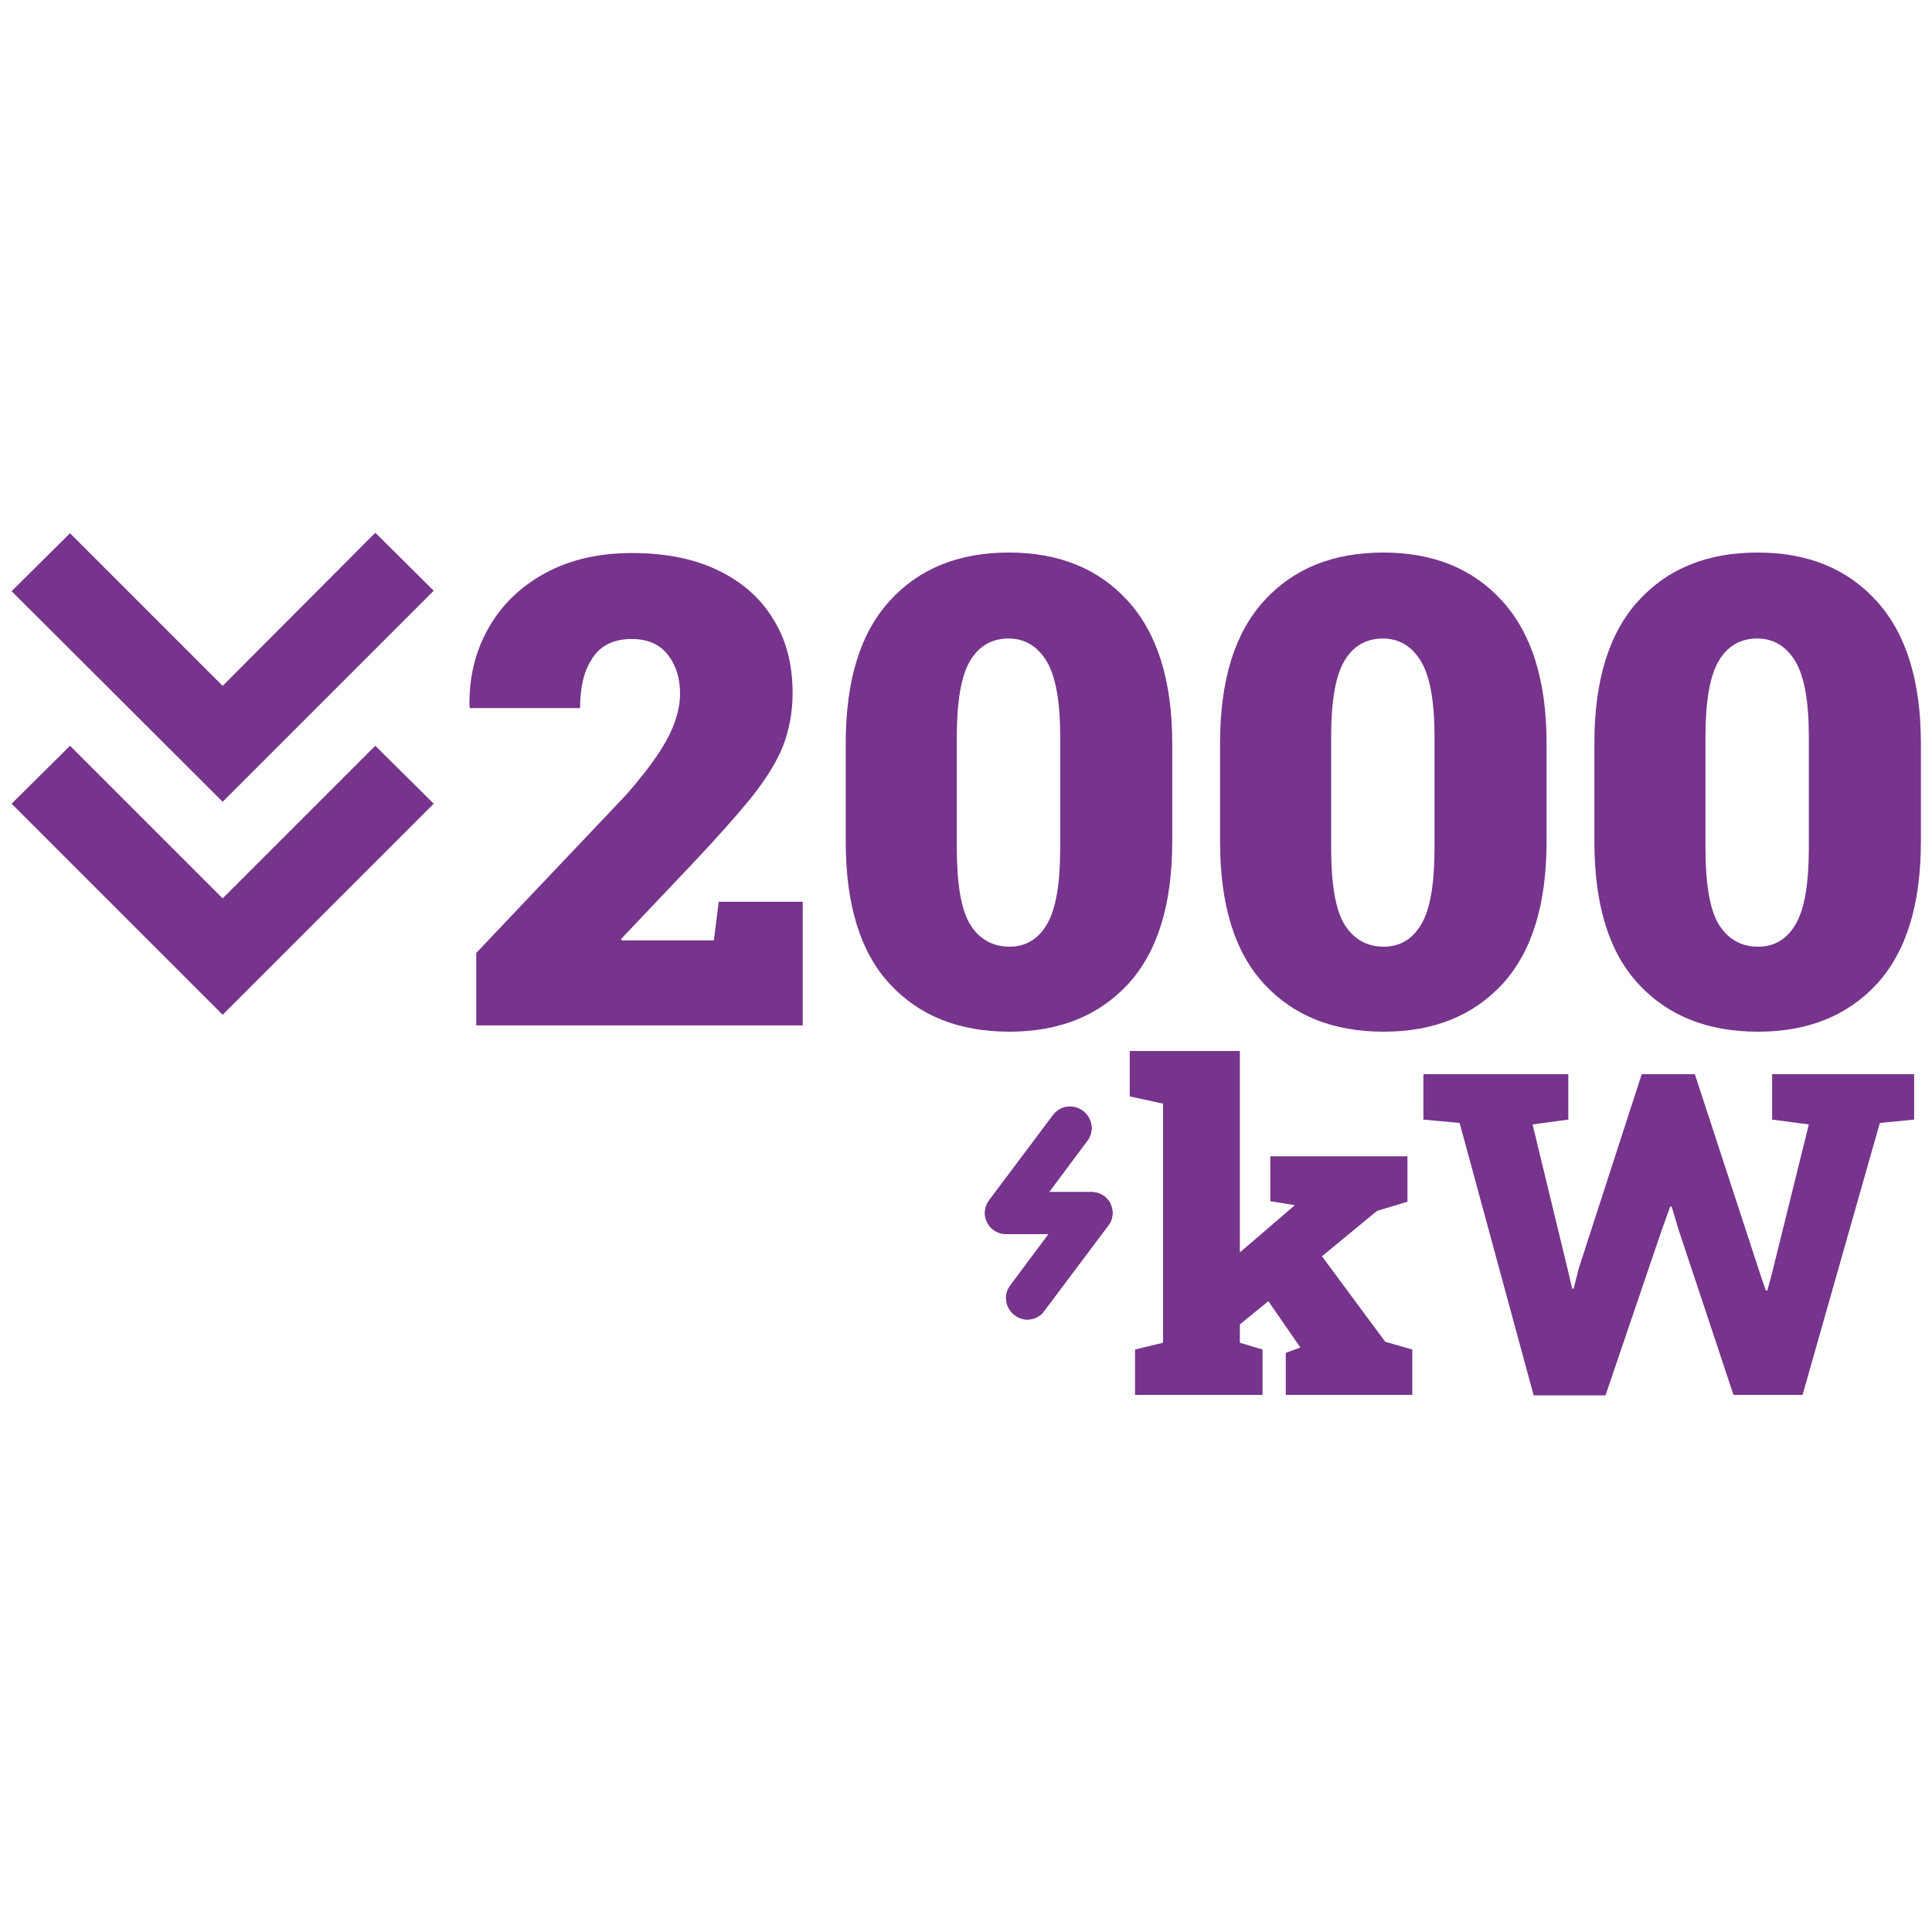
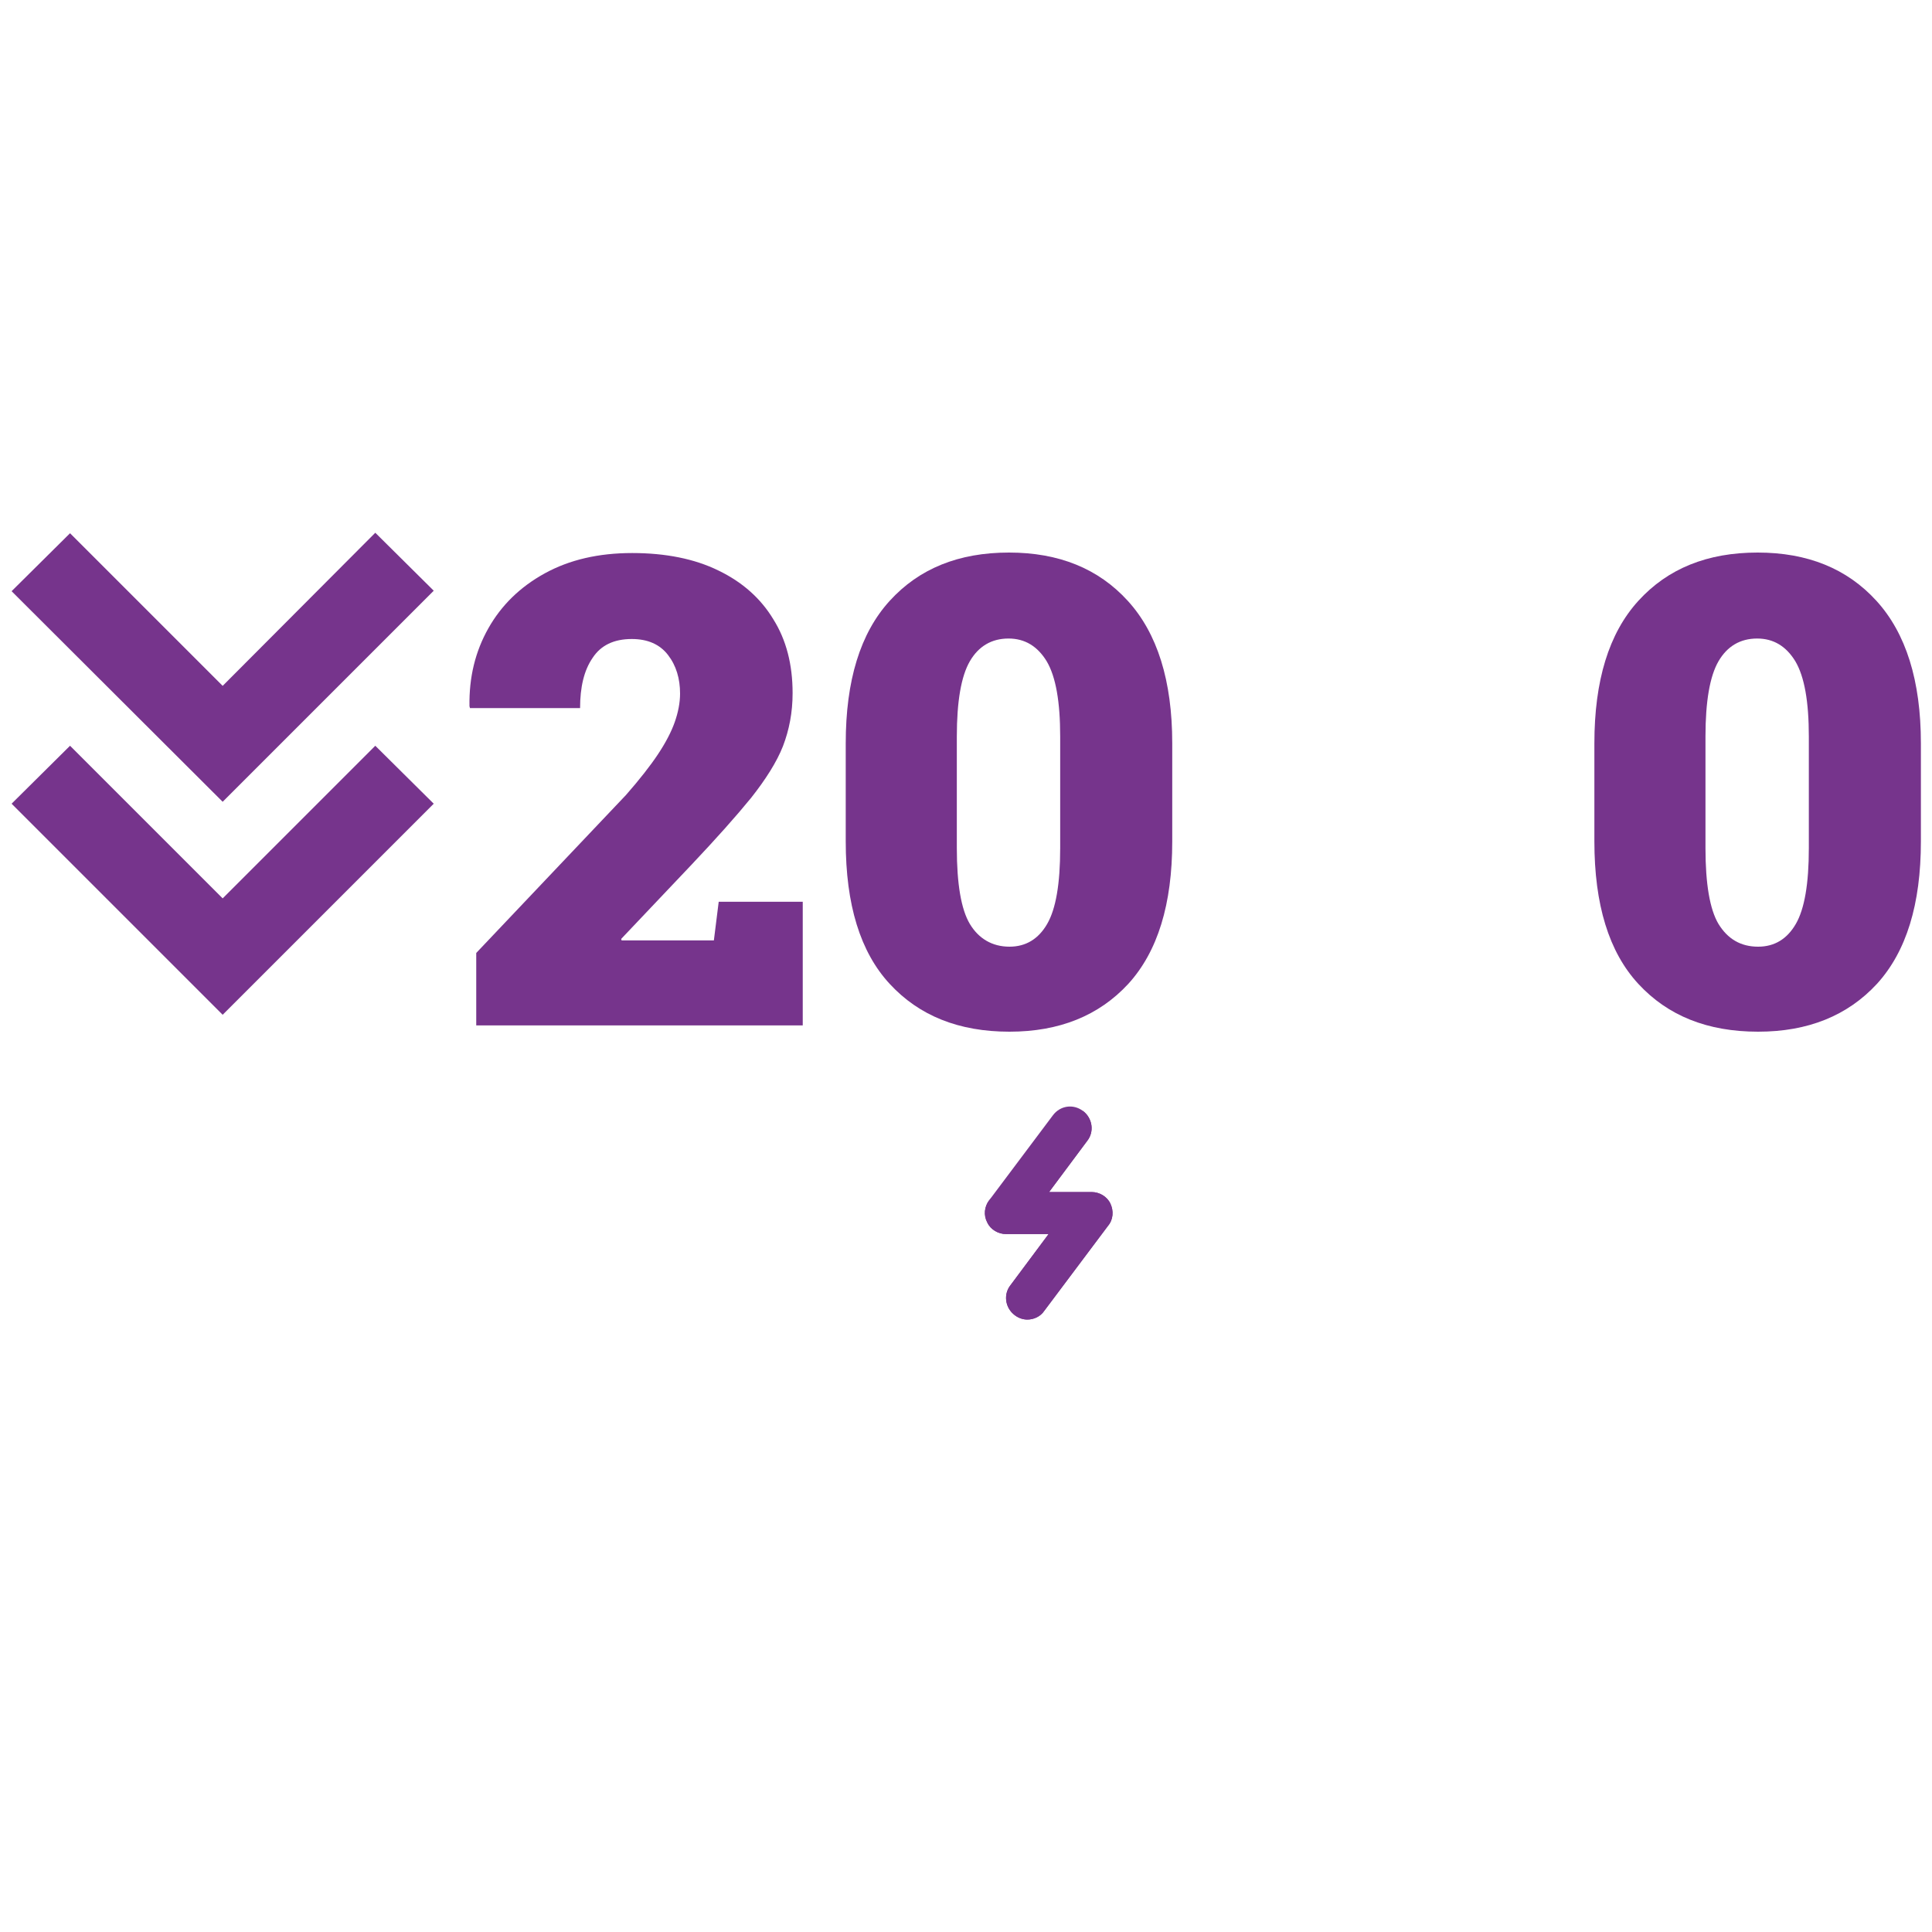
<svg xmlns="http://www.w3.org/2000/svg" id="eultmm2pbo61" viewBox="0 0 400 400" shape-rendering="geometricPrecision" text-rendering="geometricPrecision">
  <style>#eultmm2pbo67_to {animation: eultmm2pbo67_to__to 1000ms linear infinite normal forwards}@keyframes eultmm2pbo67_to__to { 0% {transform: translate(46.1px,94.05px)} 100% {transform: translate(46.1px,138.05px)} }#eultmm2pbo67 {animation: eultmm2pbo67_c_o 1000ms linear infinite normal forwards}@keyframes eultmm2pbo67_c_o { 0% {opacity: 0} 100% {opacity: 1} }#eultmm2pbo69_to {animation: eultmm2pbo69_to__to 1000ms linear infinite normal forwards}@keyframes eultmm2pbo69_to__to { 0% {transform: translate(46.1px,138.15px)} 100% {transform: translate(46.1px,182.05px)} }#eultmm2pbo611_to {animation: eultmm2pbo611_to__to 1000ms linear infinite normal forwards}@keyframes eultmm2pbo611_to__to { 0% {transform: translate(46.1px,182.25px)} 100% {transform: translate(46.1px,225.05px)} }#eultmm2pbo611 {animation: eultmm2pbo611_c_o 1000ms linear infinite normal forwards}@keyframes eultmm2pbo611_c_o { 0% {opacity: 1} 100% {opacity: 0} }#eultmm2pbo616_ts {animation: eultmm2pbo616_ts__ts 1000ms linear infinite normal forwards}@keyframes eultmm2pbo616_ts__ts { 0% {transform: translate(217.125px,251.146px) scale(1,1)} 100% {transform: translate(217.125px,251.146px) scale(1.4,1.4)} }#eultmm2pbo616 {animation: eultmm2pbo616_c_o 1000ms linear infinite normal forwards}@keyframes eultmm2pbo616_c_o { 0% {opacity: 1} 100% {opacity: 0} }</style>
  <g id="eultmm2pbo62">
    <g id="eultmm2pbo63">
-       <polygon id="eultmm2pbo64" points="286.8,277.8 273.7,260.1 285.1,250.7 291.4,248.8 291.4,239.4 263,239.4 263,248.7 268,249.5 268,249.6 256.7,259.3 256.7,217.6 233.9,217.6 233.9,227 240.8,228.5 240.8,278 235,279.4 235,288.8 261.4,288.8 261.4,279.4 256.7,278 256.7,274.2 262.6,269.4 269.1,278.8 269.2,279 266.2,280.1 266.2,288.8 292.4,288.8 292.4,279.4" fill="rgb(118,52,140)" stroke="none" stroke-width="1" />
-       <path id="eultmm2pbo65" d="M317.5,288.8L302.2,232.5L294.7,231.8L294.7,222.4L324.7,222.4L324.7,231.8L317.3,232.8L324.5,262.5L325.5,266.8L325.8,266.8L326.9,262.5L339.9,222.4L350.9,222.4L364.6,264.3L365.6,267.2L365.9,267.2L366.7,264.3L374.5,232.8L366.9,231.8L366.9,222.4L396.3,222.4L396.3,231.8L389.2,232.5L373.2,288.8L358.9,288.8L347.5,254.5L346.1,249.8L345.8,249.8L344,254.8L332.4,288.9L317.5,288.9Z" fill="rgb(118,52,140)" stroke="none" stroke-width="1" />
-     </g>
+       </g>
  </g>
  <g id="eultmm2pbo66">
    <g id="eultmm2pbo67_to" transform="translate(46.1,94.05)">
      <g id="eultmm2pbo67" transform="translate(-46.1,-94.05)" opacity="0">
-         <path id="eultmm2pbo68" d="M89.8,78.2L77.7,66.2L46.1,97.9L14.5,66.2L2.4,78.2L46.1,121.9L89.8,78.2Z" fill="rgb(118,52,140)" stroke="none" stroke-width="1" />
-       </g>
+         </g>
    </g>
    <g id="eultmm2pbo69_to" transform="translate(46.1,138.15)">
      <g id="eultmm2pbo69" transform="translate(-46.1,-138.15)">
        <path id="eultmm2pbo610" d="M89.8,122.3L77.7,110.3L46.1,142L14.5,110.4L2.4,122.4L46.1,166L89.8,122.3Z" fill="rgb(118,52,140)" stroke="none" stroke-width="1" />
      </g>
    </g>
    <g id="eultmm2pbo611_to" transform="translate(46.1,182.25)">
      <g id="eultmm2pbo611" transform="translate(-46.1,-182.25)">
        <path id="eultmm2pbo612" d="M89.8,166.4L77.7,154.4L46.1,186L14.5,154.4L2.4,166.4L46.1,210.1L89.8,166.4Z" fill="rgb(118,52,140)" stroke="none" stroke-width="1" />
      </g>
    </g>
  </g>
  <g id="eultmm2pbo613">
    <g id="eultmm2pbo614">
-       <path id="eultmm2pbo615" d="M229.9,249.2C229.2,247.7,227.6,246.8,226,246.8L217.2,246.8L225.1,236.2C226.6,234.3,226.2,231.5,224.2,230C222.2,228.5,219.5,228.9,218,230.9L204.8,248.5C203.8,249.8,203.6,251.6,204.4,253.1C205.1,254.6,206.7,255.5,208.3,255.5L217.1,255.5L209.2,266.1C207.7,268,208.1,270.8,210.1,272.3C210.9,272.9,211.8,273.2,212.7,273.2C214,273.2,215.4,272.6,216.2,271.4L229.4,253.8C230.5,252.5,230.6,250.7,229.9,249.2Z" fill="rgb(118,52,140)" stroke="none" stroke-width="1" />
+       <path id="eultmm2pbo615" d="M229.9,249.2C229.2,247.7,227.6,246.8,226,246.8L217.2,246.8L225.1,236.2C226.6,234.3,226.2,231.5,224.2,230L204.8,248.5C203.8,249.8,203.6,251.6,204.4,253.1C205.1,254.6,206.7,255.5,208.3,255.5L217.1,255.5L209.2,266.1C207.7,268,208.1,270.8,210.1,272.3C210.9,272.9,211.8,273.2,212.7,273.2C214,273.2,215.4,272.6,216.2,271.4L229.4,253.8C230.5,252.5,230.6,250.7,229.9,249.2Z" fill="rgb(118,52,140)" stroke="none" stroke-width="1" />
    </g>
  </g>
  <g id="eultmm2pbo616_ts" transform="translate(217.125,251.146) scale(1,1)">
    <g id="eultmm2pbo616" transform="translate(-217.125,-251.146)">
      <g id="eultmm2pbo617">
        <path id="eultmm2pbo618" d="M229.9,249.2C229.2,247.7,227.6,246.8,226,246.8L217.2,246.8L225.1,236.2C226.6,234.3,226.2,231.5,224.2,230C222.2,228.5,219.5,228.9,218,230.9L204.8,248.5C203.8,249.8,203.6,251.6,204.4,253.1C205.1,254.6,206.7,255.5,208.3,255.5L217.1,255.5L209.2,266.1C207.7,268,208.1,270.8,210.1,272.3C210.9,272.9,211.8,273.2,212.7,273.2C214,273.2,215.4,272.6,216.2,271.4L229.4,253.8C230.5,252.5,230.6,250.7,229.9,249.2Z" fill="rgb(118,52,140)" stroke="none" stroke-width="1" />
      </g>
    </g>
  </g>
  <g id="eultmm2pbo619">
    <path id="eultmm2pbo620" d="M98.6,212.2L98.6,197.3L129.6,164.6C132.4,161.4,134.6,158.6,136.2,156.2C137.8,153.8,139,151.5,139.7,149.5C140.4,147.5,140.8,145.5,140.8,143.6C140.8,140.5,140,137.8,138.3,135.6C136.6,133.4,134.1,132.3,130.8,132.3C127.1,132.3,124.4,133.6,122.7,136.2C120.9,138.8,120.1,142.3,120.1,146.6L97.3,146.6L97.2,146.2C97.1,140.2,98.4,134.9,101.1,130.1C103.8,125.3,107.7,121.5,112.8,118.7C117.9,115.9,123.9,114.5,130.9,114.5C137.8,114.5,143.8,115.7,148.7,118.1C153.7,120.5,157.5,123.9,160.1,128.2C162.8,132.5,164.1,137.6,164.1,143.5C164.1,147.5,163.4,151.1,162.1,154.5C160.8,157.8,158.5,161.4,155.5,165.2C152.4,169,148.3,173.6,143.2,179L128.6,194.4L128.7,194.7L147.8,194.7L148.8,186.7L166.2,186.7L166.2,212.3L98.6,212.3Z" fill="rgb(118,52,140)" stroke="none" stroke-width="1" />
    <path id="eultmm2pbo621" d="M209,213.6C198.5,213.6,190.3,210.3,184.2,203.7C178.1,197.1,175.1,187.3,175.1,174.2L175.1,153.9C175.1,140.9,178.1,131.1,184.2,124.4C190.3,117.7,198.5,114.4,208.9,114.4C219.2,114.4,227.4,117.7,233.5,124.4C239.6,131.1,242.7,140.9,242.7,153.9L242.7,174.2C242.7,187.2,239.7,197,233.6,203.7C227.5,210.3,219.3,213.6,209,213.6ZM209,196C212.4,196,215,194.4,216.8,191.3C218.6,188.2,219.5,183,219.5,175.6L219.5,152.5C219.5,145.3,218.6,140.1,216.7,136.9C214.8,133.8,212.2,132.2,208.8,132.2C205.3,132.2,202.6,133.8,200.8,136.9C199,140,198.1,145.2,198.1,152.5L198.1,175.6C198.1,183,199,188.3,200.8,191.3C202.6,194.3,205.4,196,209,196Z" fill="rgb(118,52,140)" stroke="none" stroke-width="1" />
-     <path id="eultmm2pbo622" d="M286.5,213.6C276,213.6,267.8,210.3,261.7,203.7C255.6,197.1,252.6,187.3,252.6,174.2L252.6,153.9C252.6,140.9,255.6,131.1,261.7,124.4C267.8,117.7,276,114.4,286.4,114.4C296.7,114.4,304.9,117.7,311,124.4C317.1,131.1,320.2,140.9,320.2,153.9L320.2,174.2C320.2,187.2,317.2,197,311.1,203.7C305,210.3,296.8,213.6,286.5,213.6ZM286.5,196C289.9,196,292.5,194.4,294.3,191.3C296.1,188.2,297,183,297,175.6L297,152.5C297,145.3,296.1,140.1,294.2,136.9C292.3,133.8,289.7,132.2,286.3,132.2C282.8,132.2,280.1,133.8,278.3,136.9C276.5,140,275.6,145.2,275.6,152.5L275.6,175.6C275.6,183,276.5,188.3,278.3,191.3C280.2,194.4,282.9,196,286.5,196Z" fill="rgb(118,52,140)" stroke="none" stroke-width="1" />
    <path id="eultmm2pbo623" d="M364,213.6C353.5,213.6,345.3,210.3,339.2,203.7C333.1,197.1,330.1,187.3,330.1,174.2L330.1,153.9C330.1,140.9,333.1,131.1,339.2,124.4C345.3,117.7,353.5,114.4,363.9,114.4C374.2,114.4,382.4,117.7,388.5,124.4C394.6,131.1,397.7,140.9,397.7,153.9L397.7,174.2C397.7,187.2,394.7,197,388.6,203.7C382.5,210.3,374.3,213.6,364,213.6ZM364,196C367.4,196,370,194.4,371.8,191.3C373.6,188.2,374.5,183,374.5,175.6L374.5,152.5C374.5,145.3,373.6,140.1,371.7,136.9C369.8,133.8,367.2,132.2,363.8,132.2C360.3,132.2,357.6,133.8,355.8,136.9C354,140,353.1,145.2,353.1,152.5L353.1,175.6C353.1,183,354,188.3,355.8,191.3C357.7,194.4,360.4,196,364,196Z" fill="rgb(118,52,140)" stroke="none" stroke-width="1" />
  </g>
</svg>